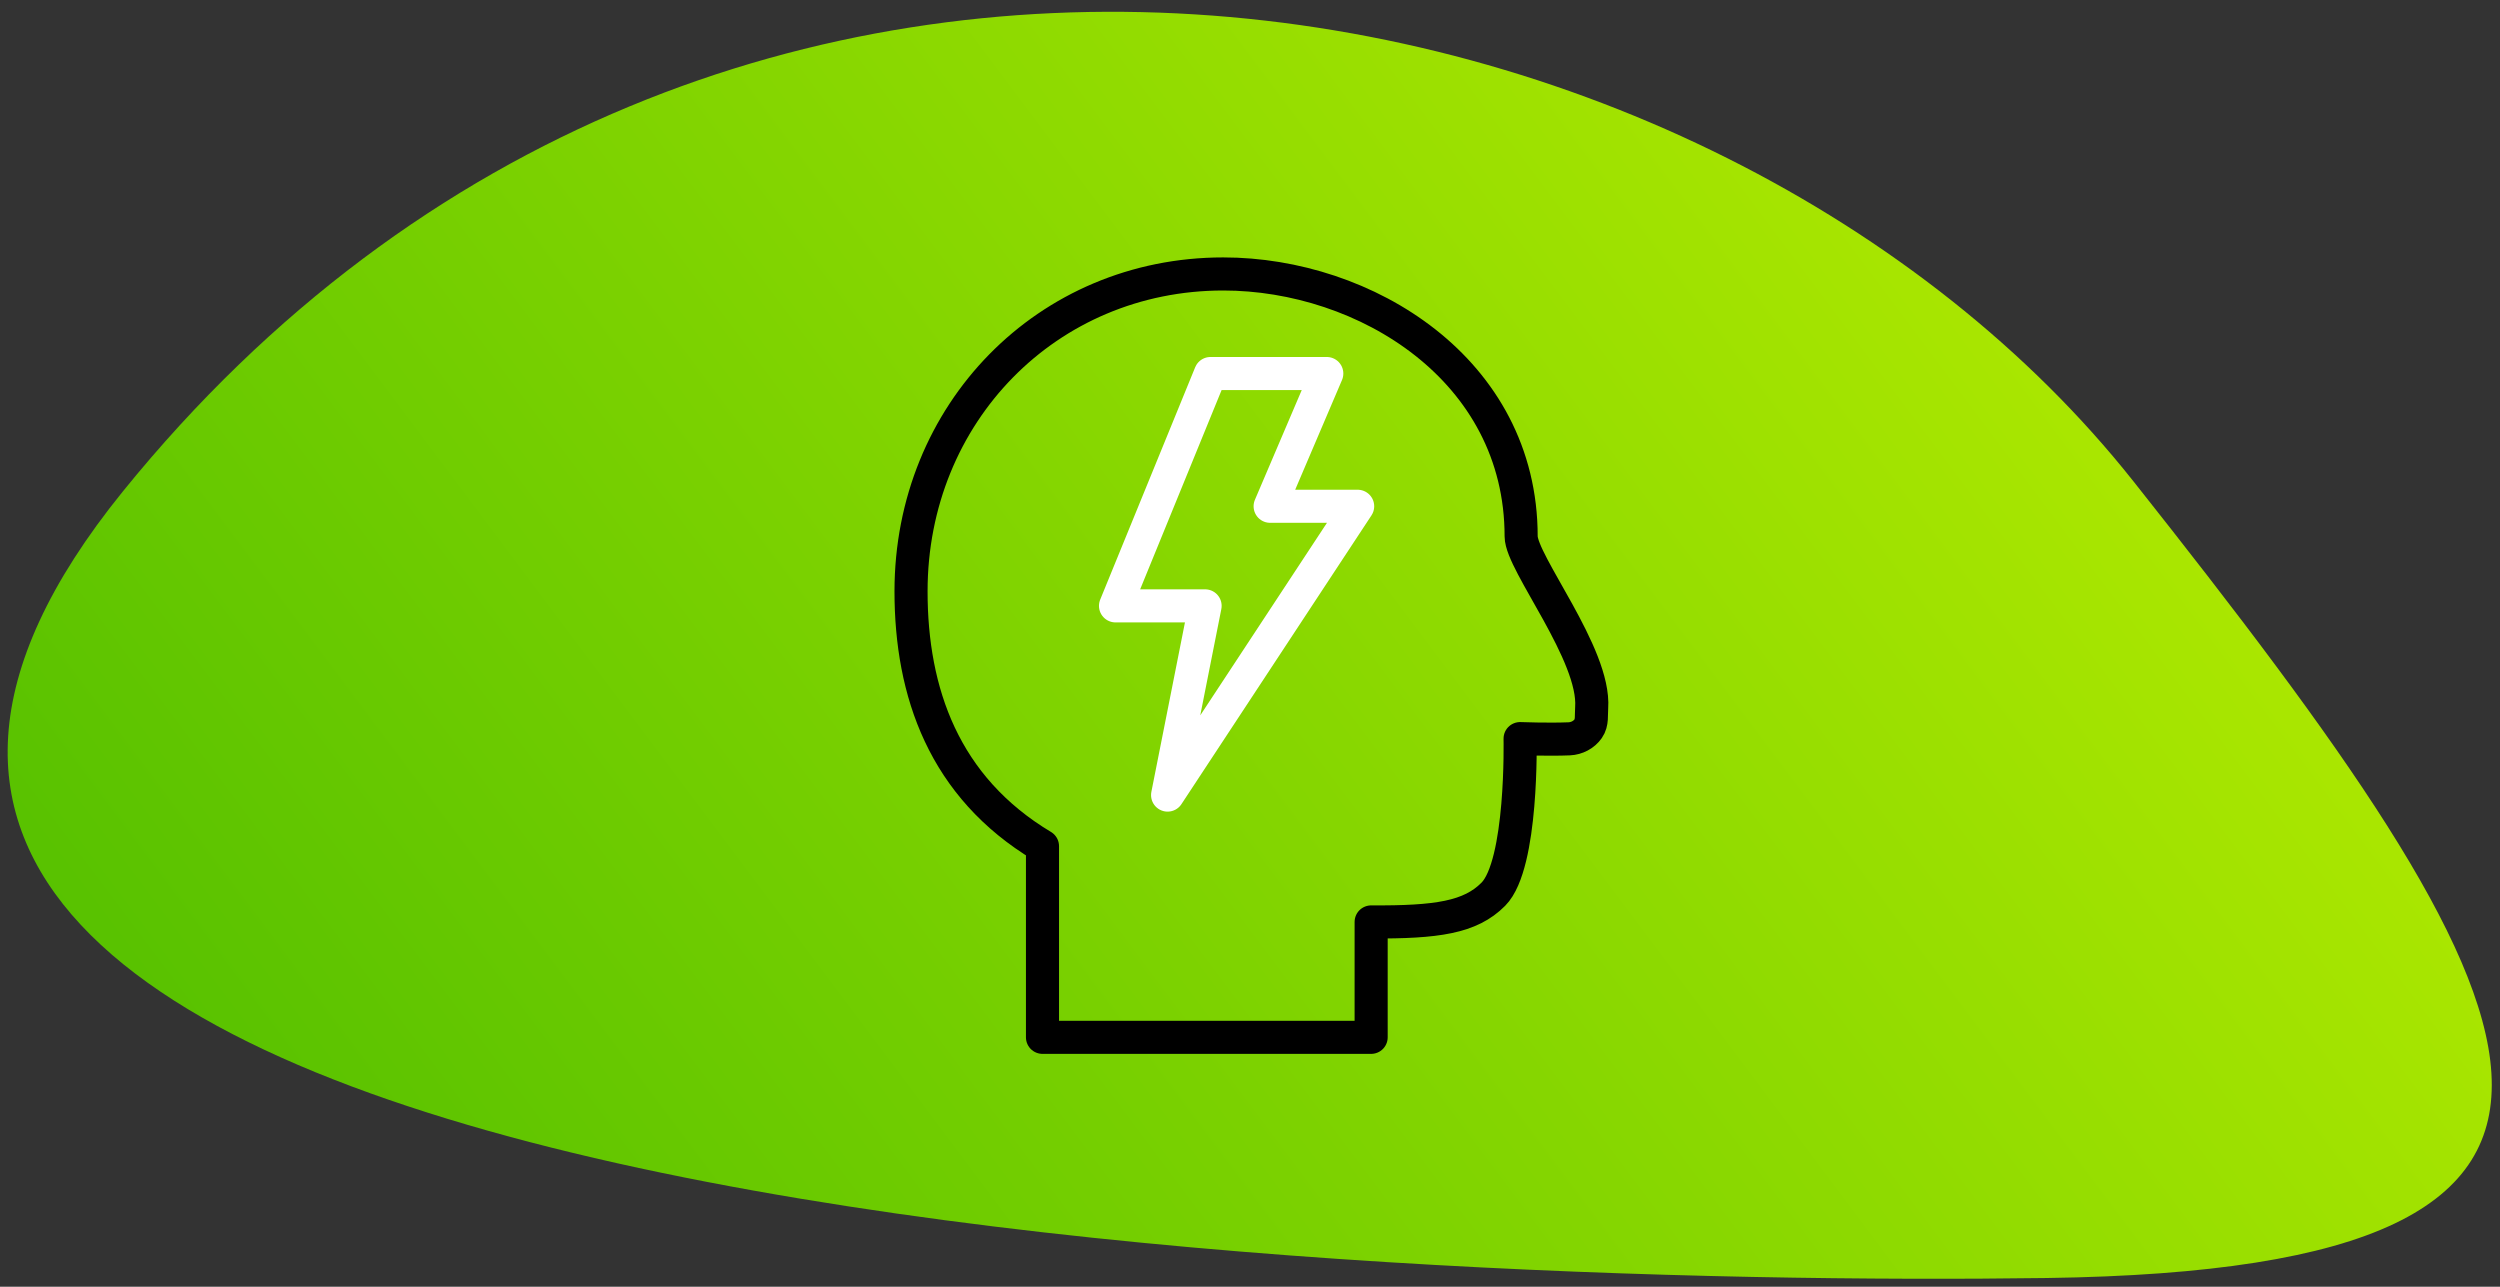
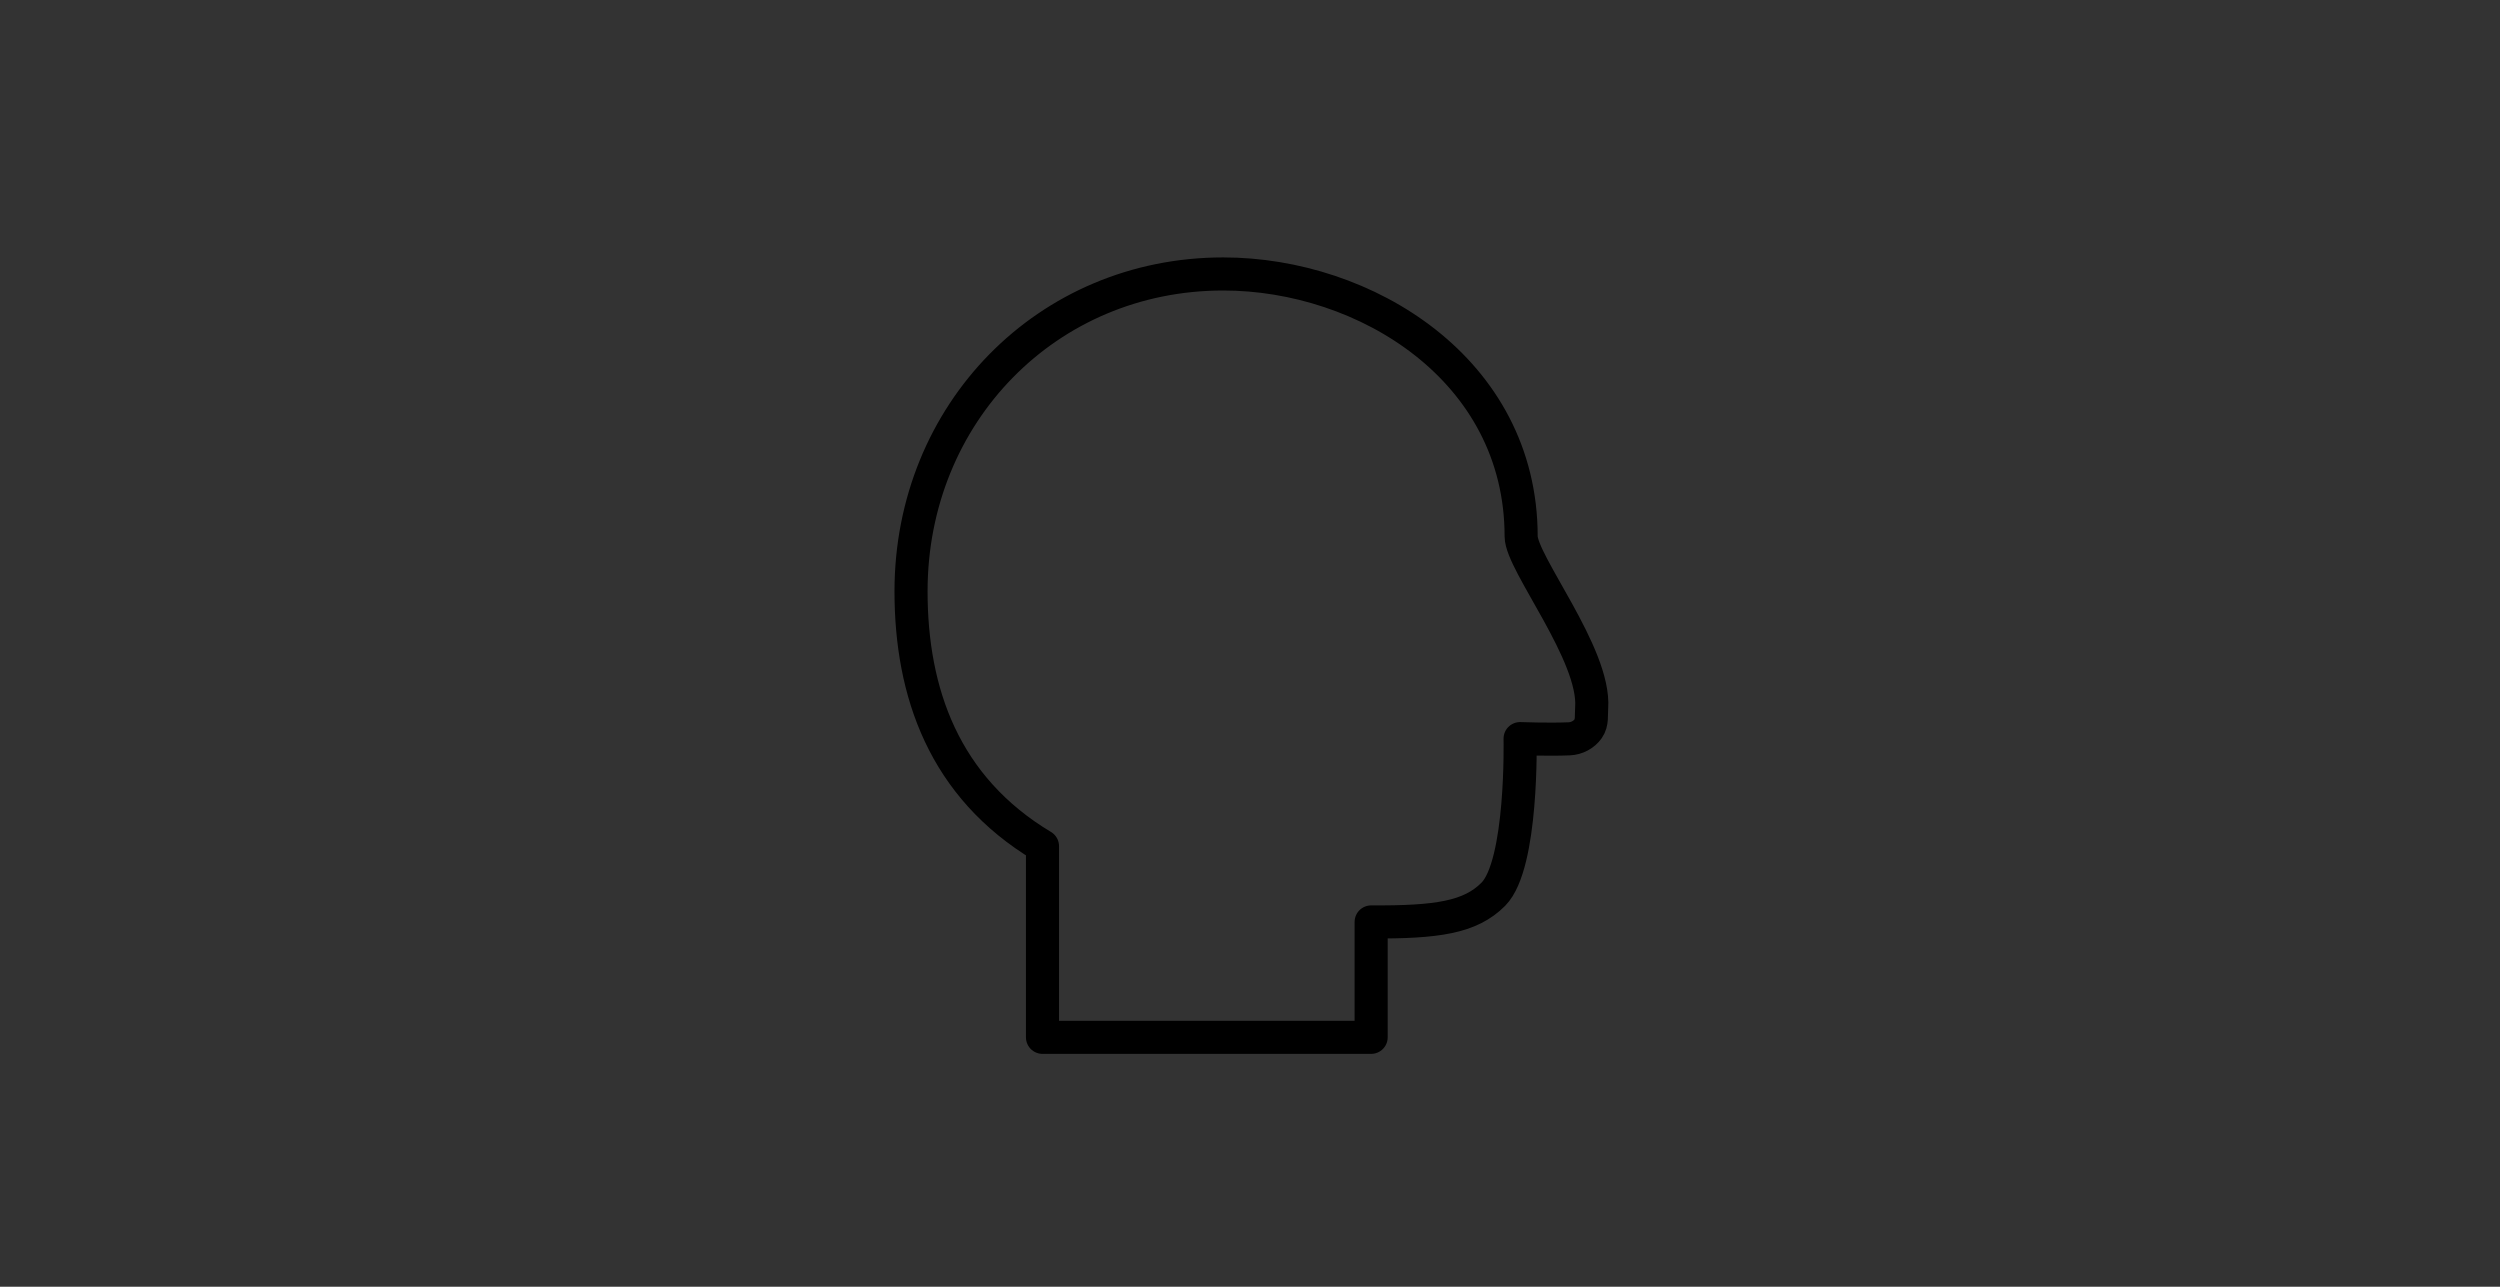
<svg xmlns="http://www.w3.org/2000/svg" width="204" height="105">
  <rect width="100%" height="100%" fill="#333333" stroke="none" />
  <defs>
    <linearGradient x1="100%" y1="50%" x2="-15.756%" y2="62.206%" id="a">
      <stop stop-color="#3CB500" offset="0%" />
      <stop stop-color="#C2F100" offset="100%" />
    </linearGradient>
  </defs>
  <g fill="none" fill-rule="evenodd">
-     <path d="M31.59 95.438c7.976 54.087 70.597 108.886 142.486 81.305 71.89-27.58-57.216-108.02-103.844-134.076-46.628-26.056-46.62-1.316-38.643 52.771z" transform="rotate(150 110.36 86.441)" fill="url(#a)" />
    <g stroke-linejoin="round" stroke-width="2.7">
      <path d="M124.125 43.767c0-13.626-12.741-21.412-24.308-21.412-14.372 0-25.477 11.383-25.477 25.897 0 8.241 2.681 15.976 10.727 20.794v15.6h26.818V75.23c5.364.03 8.094-.363 9.974-2.265 2.41-2.432 2.18-12.694 2.18-12.694s2.288.087 4.017.017c.601-.027 1.2-.333 1.542-.832.346-.498.236-1.1.282-1.706.308-4.35-5.755-11.814-5.755-13.983h0z" stroke="#000" />
-       <path stroke="#FFF" d="M98.776 30.48h9.49l-4.623 10.832h7.142L95.276 64.879l3.06-15.44h-7.31z" />
    </g>
  </g>
</svg>